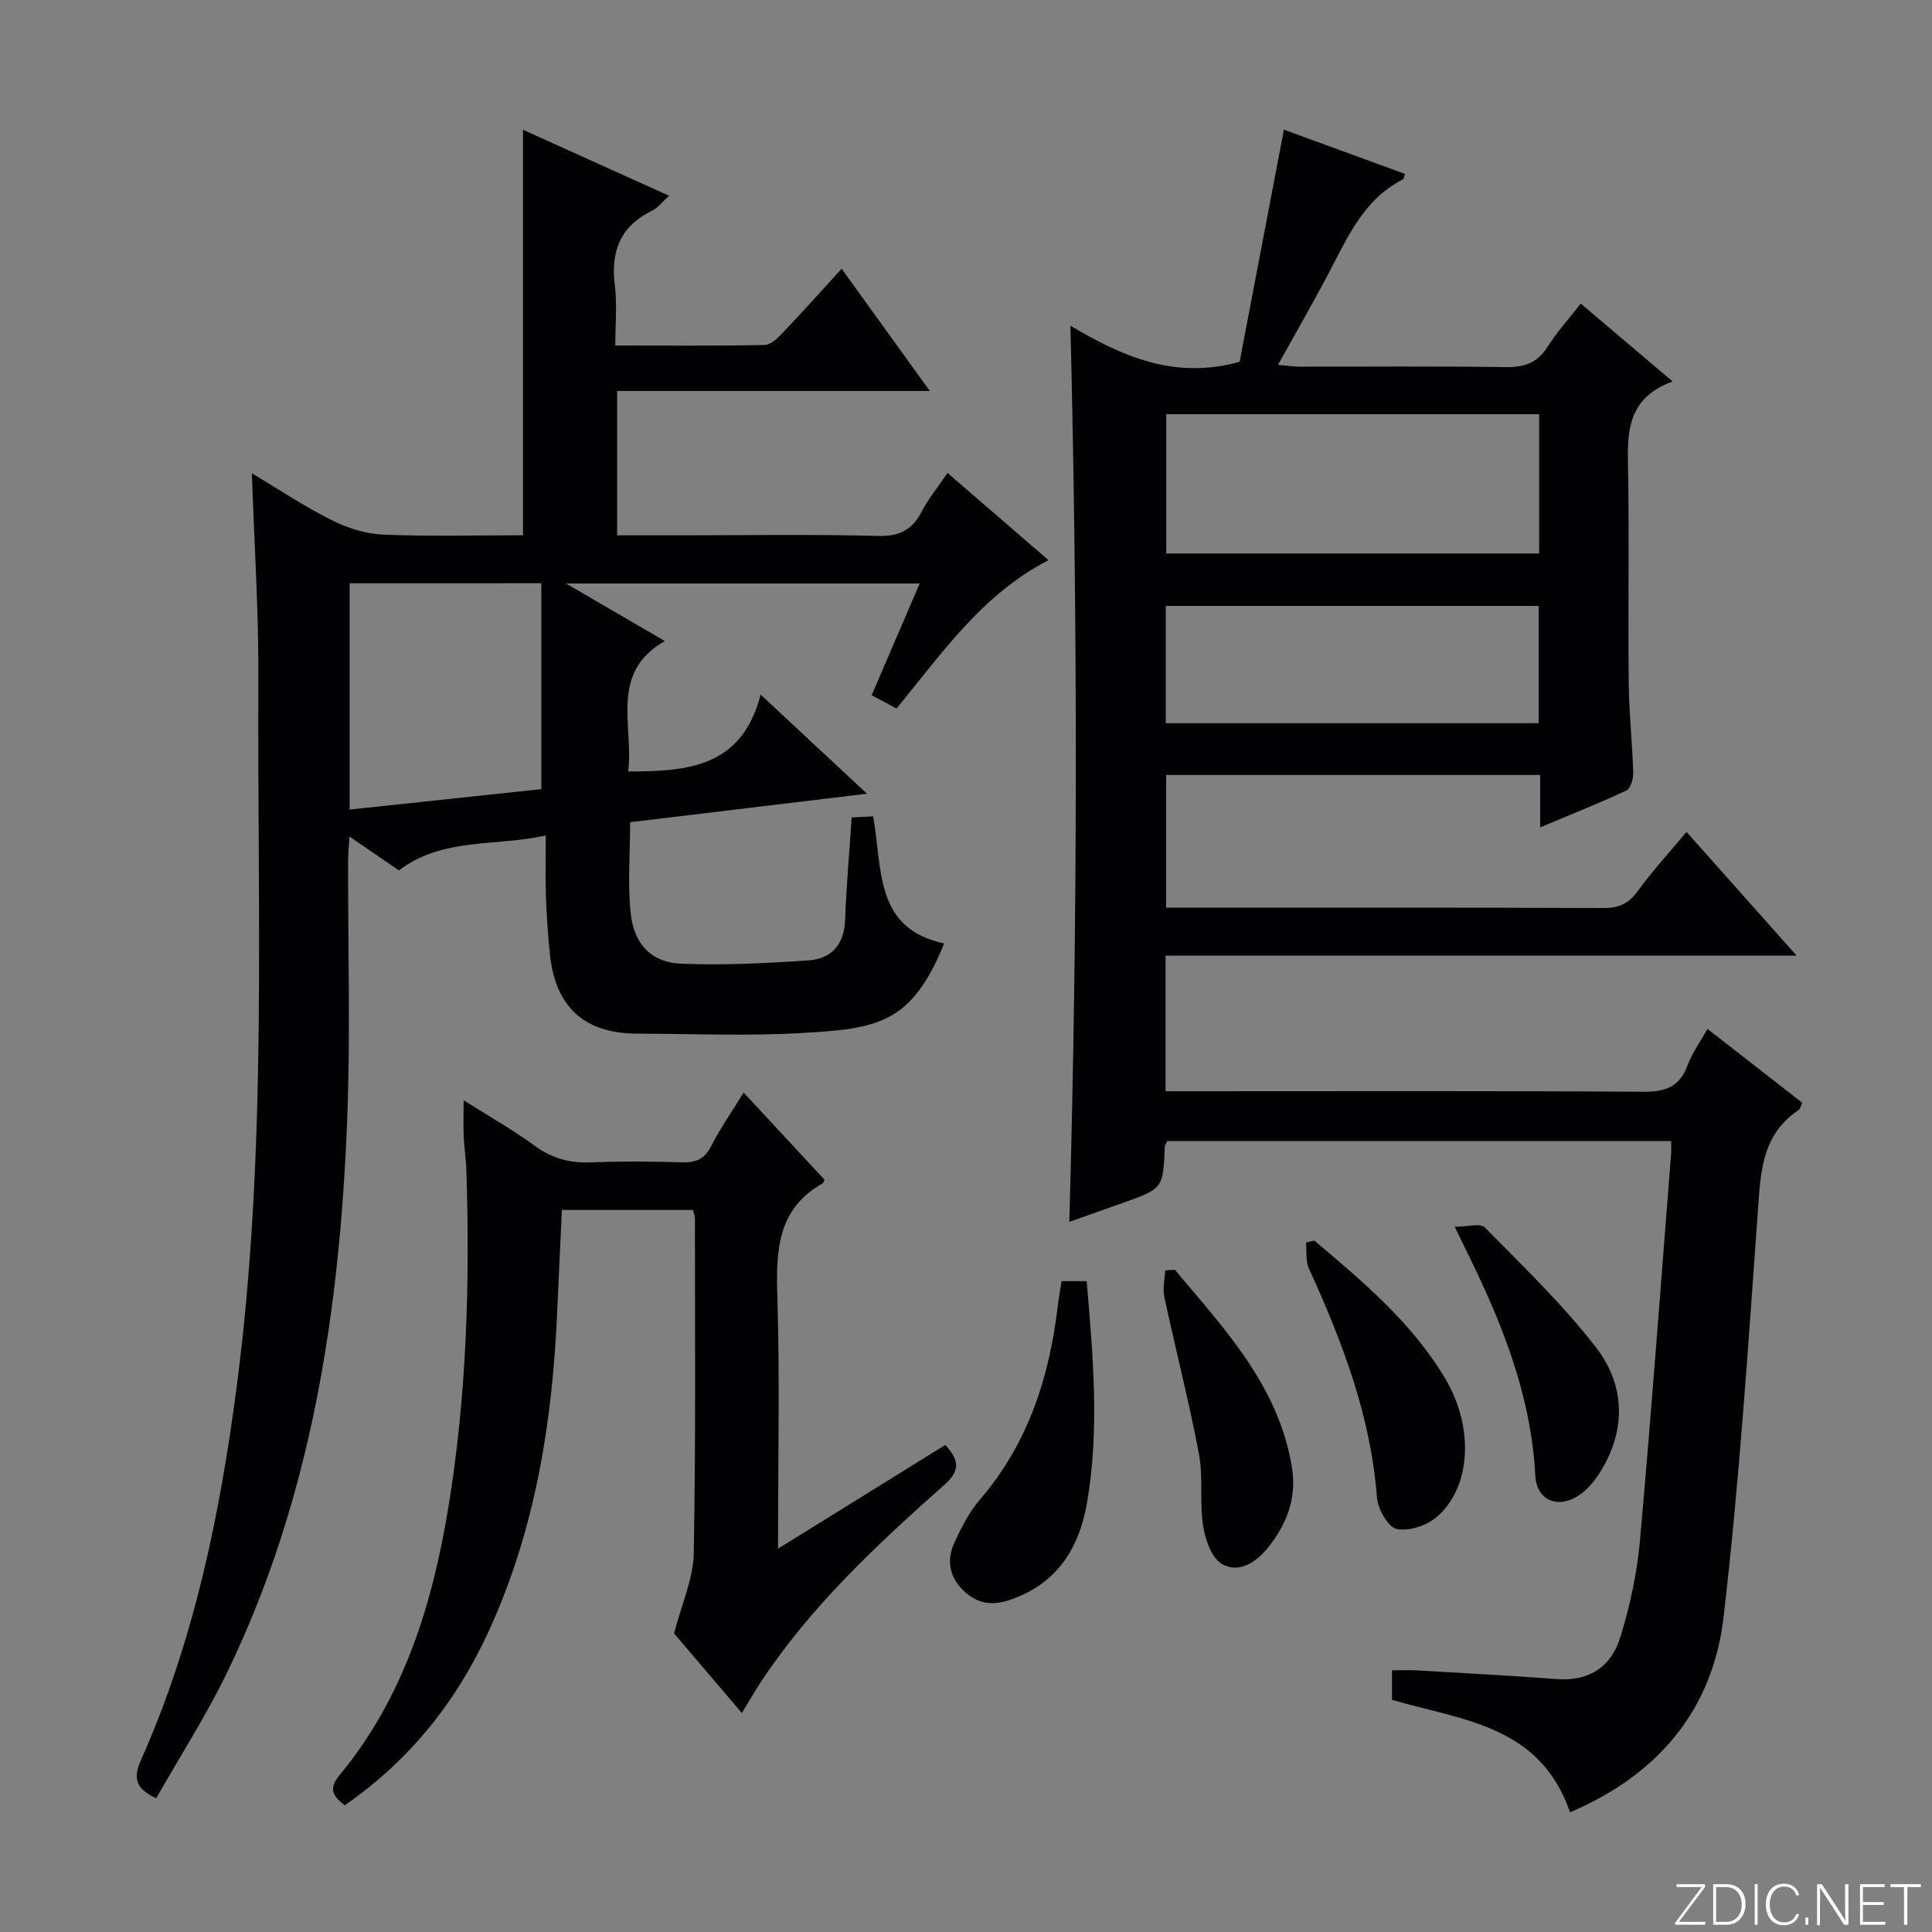
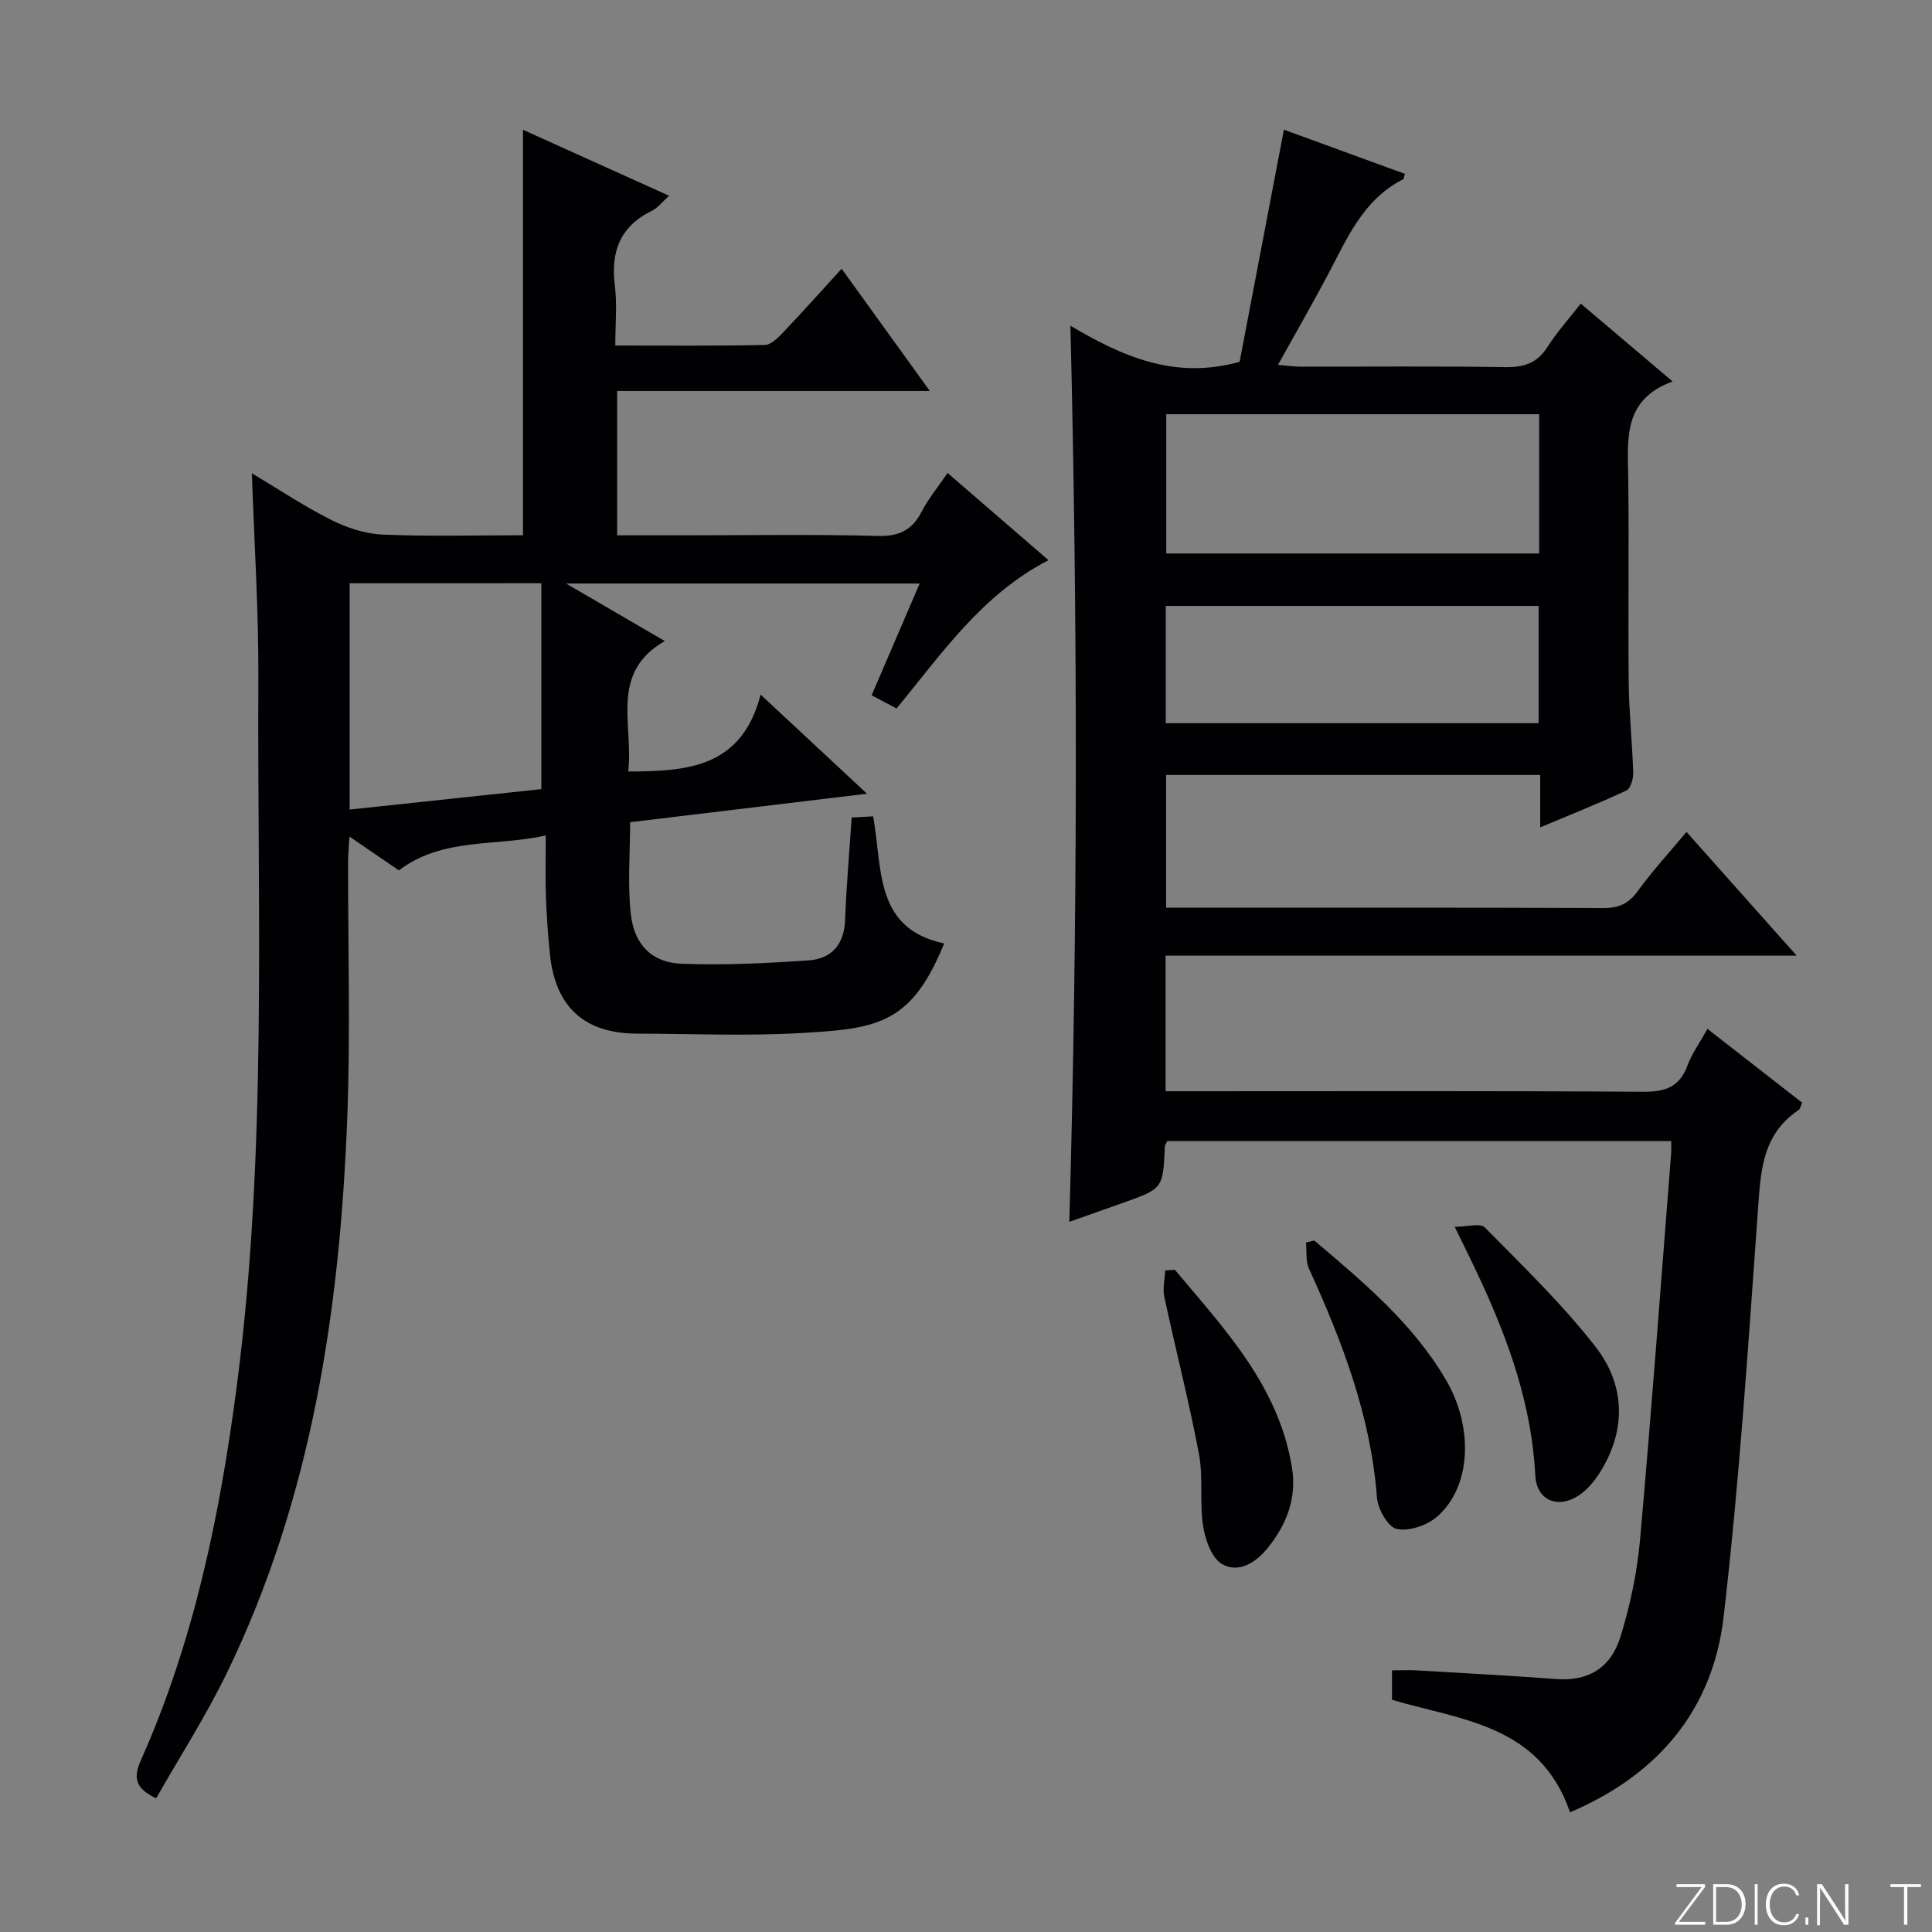
<svg xmlns="http://www.w3.org/2000/svg" enable-background="new 0 0 400 400" viewBox="0 0 400 400">
  <rect x="0" y="0" width="400" height="400" fill="#808080" stroke="none" />
  <g fill="#fbfcfa">
    <path d="m346.9 398 5.4-7.3h-5.2v-.6h5.9v.6l-5.4 7.2h5.5l-.1.6h-6.2v-.5z" />
    <path d="m354.7 390.1h2.8c2.3 0 3.9 1.6 3.9 4.1s-1.6 4.3-3.9 4.3h-2.8zm.6 7.8h2c2.2 0 3.3-1.6 3.3-3.6 0-1.8-1-3.6-3.3-3.6h-2z" />
    <path d="m363.9 390.1v8.4h-.6v-8.4z" />
    <path d="m372.5 396.3c-.4 1.3-1.4 2.3-3.2 2.3-2.4 0-3.7-1.9-3.7-4.3 0-2.3 1.2-4.3 3.7-4.3 1.8 0 2.9 1 3.2 2.4h-.6c-.4-1.1-1.1-1.8-2.5-1.8-2.1 0-3 1.9-3 3.7s.9 3.7 3 3.7c1.4 0 2.1-.7 2.5-1.7z" />
    <path d="m373.8 398.5v-1.5h.6v1.5z" />
    <path d="m376.2 398.5v-8.4h1c1.3 2 4.4 6.7 4.9 7.6-.1-1.2-.1-2.4-.1-3.8v-3.8h.7v8.4h-.9c-1.2-1.9-4.4-6.8-5-7.7.1 1.1 0 2.3 0 3.9v3.9h-.6z" />
-     <path d="m390 394.4h-4.3v3.5h4.7l-.1.6h-5.2v-8.4h5.1v.6h-4.5v3.1h4.3v.7z" />
    <path d="m394.2 390.7h-2.8v-.6h6.3v.6h-2.8v7.8h-.7z" />
  </g>
  <path d="m325.06 375.22c-6.22-18.14-22.5-19.06-36.86-23.29 0-1.86 0-3.67 0-6.1 1.73 0 3.48-.09 5.21.01 9.62.56 19.24 1.08 28.84 1.79 6.39.47 11.21-2.09 13.29-8.87 1.98-6.46 3.41-13.22 4.01-19.94 2.38-26.66 4.34-53.35 6.44-80.04.06-.79.01-1.58.01-2.54-34.95 0-69.68 0-104.33 0-.25.53-.48.81-.5 1.1-.38 8.75-.37 8.75-8.79 11.74-3.59 1.27-7.18 2.54-10.99 3.89 1.75-61.74 1.76-123.22.23-185.53 10.52 6.21 21.43 11.27 35.03 7.47 2.92-15.31 5.99-31.4 9.17-48.06 8.1 2.96 16.57 6.05 25.05 9.15-.19.58-.2 1.04-.39 1.13-8.32 4.22-11.62 12.34-15.65 19.93-3.19 6-6.58 11.9-10.24 18.48 1.84.15 3.2.37 4.56.37 14.16.02 28.33-.12 42.49.1 3.85.06 6.6-.8 8.74-4.17 1.95-3.07 4.42-5.8 6.9-8.98 6.18 5.24 12.2 10.34 19.02 16.12-10.38 3.77-9.29 12.01-9.19 20.06.18 14.16-.05 28.33.1 42.49.07 6.15.74 12.28.93 18.43.04 1.26-.53 3.29-1.41 3.7-5.67 2.66-11.5 4.97-17.85 7.64 0-3.93 0-7.2 0-10.85-25.96 0-51.51 0-77.45 0v27.48h4.61c28.66 0 57.32-.05 85.98.07 3.19.01 5.18-.93 7.05-3.5 3-4.13 6.48-7.92 10.1-12.26 7.54 8.47 14.8 16.62 22.81 25.62-44.13 0-87.27 0-130.66 0v28.07h5.43c31.16 0 62.32-.1 93.48.11 4.56.03 7.51-1 9.15-5.45.91-2.46 2.51-4.66 4.13-7.57 6.66 5.19 13.14 10.23 19.62 15.29-.32.67-.41 1.29-.76 1.52-7.65 5.1-7.85 12.9-8.43 21.03-2.02 28.01-3.84 56.06-7.09 83.93-2.23 19.18-13.54 32.66-31.79 40.43zm-6.39-289.46c-26.1 0-51.67 0-77.21 0v28.83h77.21c0-9.71 0-19.01 0-28.83zm-.11 39.69c-26.09 0-51.64 0-77.2 0v24.28h77.2c0-8.18 0-16.09 0-24.28z" fill="#010103" />
  <path d="m180.78 169.02c1.95 10.91.21 23.23 14.7 26.31-6.81 16.76-13.87 17.65-29.62 18.55-11.29.65-22.66.15-33.99.12-10.89-.03-16.9-5.51-18.02-16.48-.41-3.96-.68-7.94-.82-11.92-.14-3.97-.03-7.95-.03-12.62-10.51 2.32-21.36.36-30.41 7.22-3.26-2.23-6.4-4.37-10.24-7-.12 2.1-.28 3.63-.28 5.16-.04 17.83.51 35.68-.19 53.49-1.55 39.6-7.38 78.41-24.92 114.54-4.33 8.92-9.73 17.31-14.63 25.93-4.38-2.07-4.77-4.27-3.14-7.93 10.98-24.64 16.34-50.71 19.82-77.32 6.37-48.74 4.23-97.71 4.48-146.62.07-13.95-.85-27.9-1.34-42.46 5.64 3.37 10.86 6.86 16.42 9.65 3.26 1.64 7.05 2.89 10.65 3.04 9.62.41 19.28.14 29.06.14 0-28.06 0-55.75 0-83.95 9.91 4.47 19.82 8.95 30.25 13.66-1.41 1.26-2.33 2.51-3.58 3.12-6.59 3.22-8.54 8.47-7.65 15.49.49 3.89.09 7.89.09 12.4 10.74 0 20.85.1 30.96-.12 1.33-.03 2.81-1.58 3.9-2.72 4-4.2 7.86-8.53 12-13.06 6.09 8.44 11.89 16.48 18.26 25.31-22.01 0-43.18 0-64.74 0v29.88h13.52c13.5 0 27-.23 40.49.13 4.48.12 7.11-1.28 9.09-5.11 1.35-2.62 3.28-4.94 5.31-7.93 6.96 6.02 13.68 11.82 20.9 18.06-13.81 7.12-22.07 19.32-31.46 30.7-1.76-.93-3.3-1.75-5.16-2.73 3.35-7.78 6.53-15.19 9.95-23.14-24.27 0-47.95 0-73.22 0 7.4 4.31 13.57 7.9 20.45 11.91-11.54 6.63-6.42 17.31-7.58 27.01 12.25-.03 23.5-.78 27.42-15.92 7.67 7.15 14.29 13.31 22.02 20.52-17.15 2.06-32.98 3.97-49.04 5.9 0 6.54-.55 12.88.15 19.08.72 6.32 4.4 9.99 10.47 10.22 8.78.34 17.61-.09 26.39-.7 4.7-.33 7.31-3.31 7.5-8.36.26-6.95.87-13.89 1.36-21.22 1.33-.07 2.73-.15 4.45-.23zm-108.39-48.26v46.85c13.67-1.46 26.99-2.88 39.69-4.23 0-14.54 0-28.56 0-42.63-13.82.01-26.73.01-39.69.01z" fill="#010103" />
-   <path d="m195.7 299.17c3.12 3.33 2.93 5.49-.19 8.26-13.95 12.38-27.61 25.09-37.99 40.82-1.27 1.92-2.41 3.93-3.92 6.41-5.14-6.03-10.04-11.78-14.04-16.47 1.59-6.17 3.97-11.32 4.07-16.51.44-23.15.24-46.31.25-69.47 0-.47-.23-.93-.42-1.7-8.9 0-17.81 0-27.12 0-.31 6.75-.66 13.49-.94 20.24-.95 23.08-4.44 45.61-14.15 66.83-6.71 14.67-16.4 26.87-29.88 36.18-2.36-1.87-3.46-3.33-1.13-6.15 13.38-16.15 19.29-35.43 22.61-55.66 3.78-23.06 4.45-46.32 3.71-69.64-.07-2.32-.45-4.62-.55-6.94-.1-2.27-.02-4.54-.02-7.57 5.33 3.37 10.22 6.13 14.73 9.43 3.57 2.61 7.24 3.61 11.61 3.43 6.32-.26 12.66-.19 18.99-.01 2.84.08 4.58-.74 5.93-3.38 1.86-3.64 4.23-7.03 6.71-11.06 5.84 6.29 11.33 12.21 16.75 18.04-.21.44-.25.66-.36.73-9.21 5.18-9.72 13.56-9.42 22.95.54 17.14.15 34.31.15 52.71 11.93-7.41 23.21-14.4 34.62-21.47z" fill="#010103" />
-   <path d="m219.79 265.25h5.2c1.3 15.44 2.69 30.68.07 45.87-1.65 9.56-6.37 16.99-16.25 20.21-3.79 1.24-6.85.51-9.55-2.22-2.79-2.81-3.23-6.25-1.68-9.67 1.43-3.15 3.07-6.36 5.3-8.96 9.82-11.43 14.28-24.92 16.05-39.56.21-1.8.54-3.59.86-5.67z" fill="#010103" />
+   <path d="m195.7 299.17z" fill="#010103" />
  <path d="m272.11 256.84c10.11 8.56 20.31 17.07 27.18 28.71 5.92 10.04 5.29 22.35-1.78 28.48-2.08 1.8-5.81 3.07-8.34 2.52-1.81-.39-3.91-4.14-4.09-6.52-1.27-16.85-7.17-32.23-14.07-47.37-.72-1.57-.44-3.6-.62-5.41.57-.14 1.14-.27 1.72-.41z" fill="#010103" />
  <path d="m301.18 253.99c2.65 0 5.32-.8 6.23.13 7.89 8.02 16.07 15.89 22.95 24.74 6.01 7.74 6.43 16.9 1.11 25.64-1.18 1.93-2.73 3.88-4.59 5.11-4.3 2.85-8.74 1.07-9.01-4.1-.74-14.37-5.36-27.53-11.31-40.37-1.51-3.29-3.14-6.54-5.38-11.15z" fill="#010103" />
  <path d="m243.24 262.89c10.3 12.29 21.48 24.04 24.24 40.9 1.04 6.36-1.07 11.77-4.94 16.61-2.45 3.07-6.04 5.41-9.52 3.43-2.16-1.23-3.48-5.04-3.93-7.89-.76-4.9.05-10.07-.86-14.92-2.06-10.89-4.84-21.65-7.17-32.5-.37-1.73.1-3.65.18-5.48.67-.05 1.34-.1 2-.15z" fill="#010103" />
</svg>